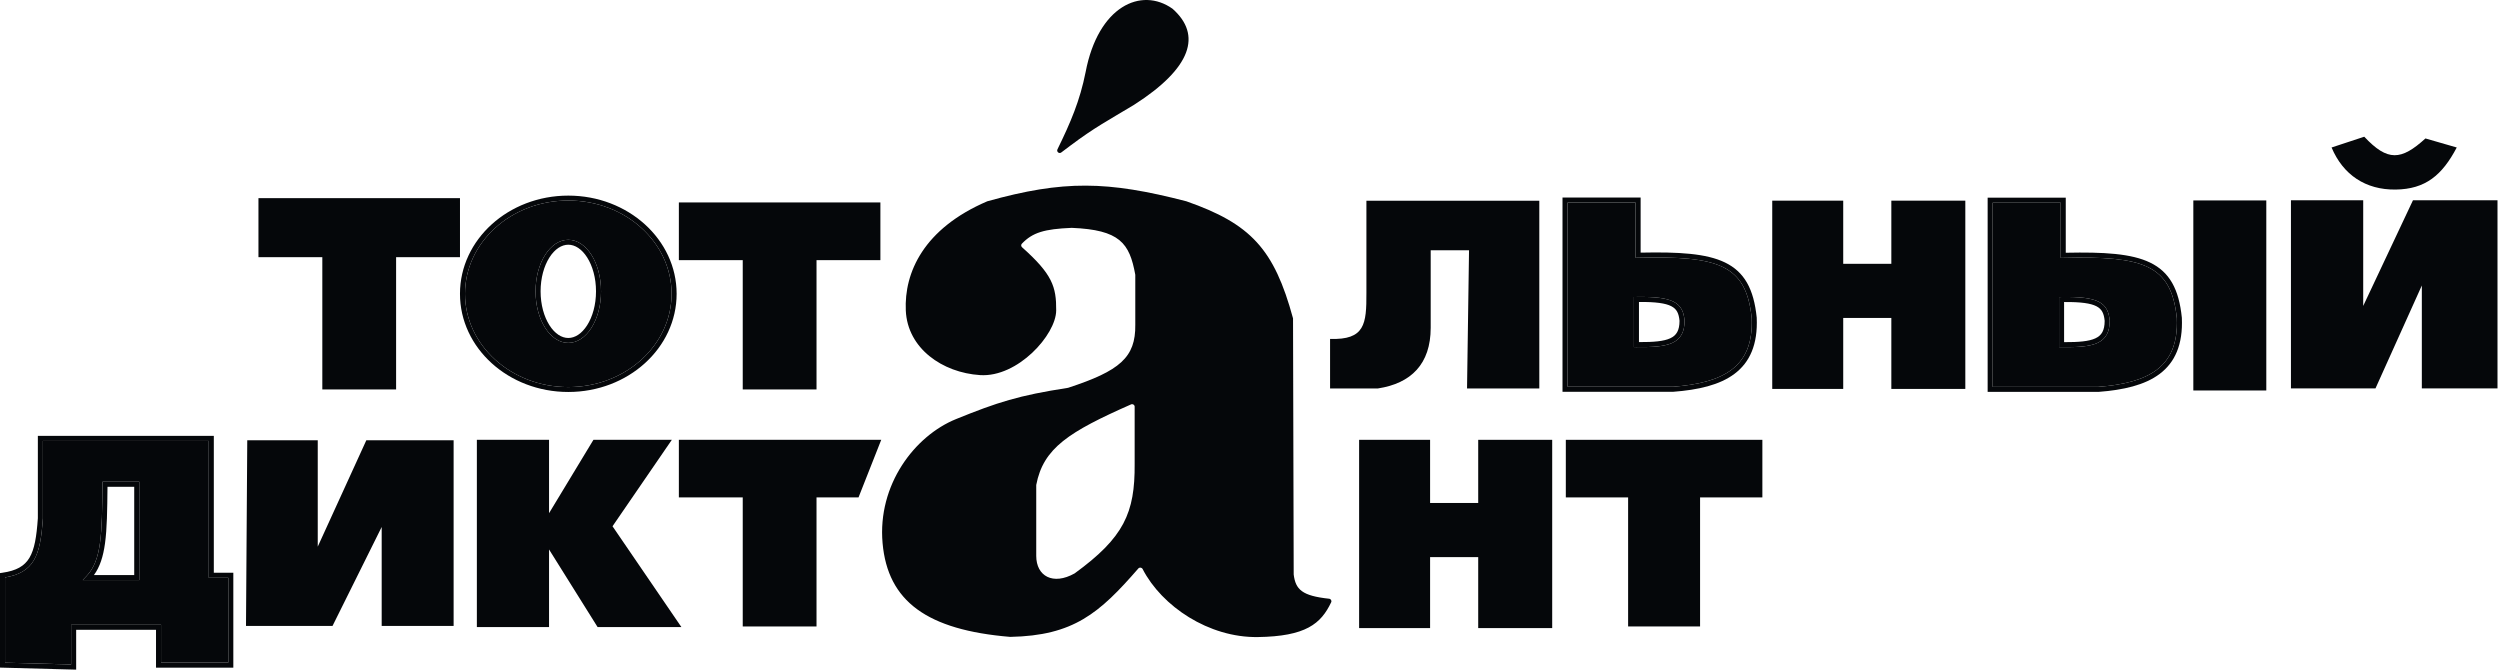
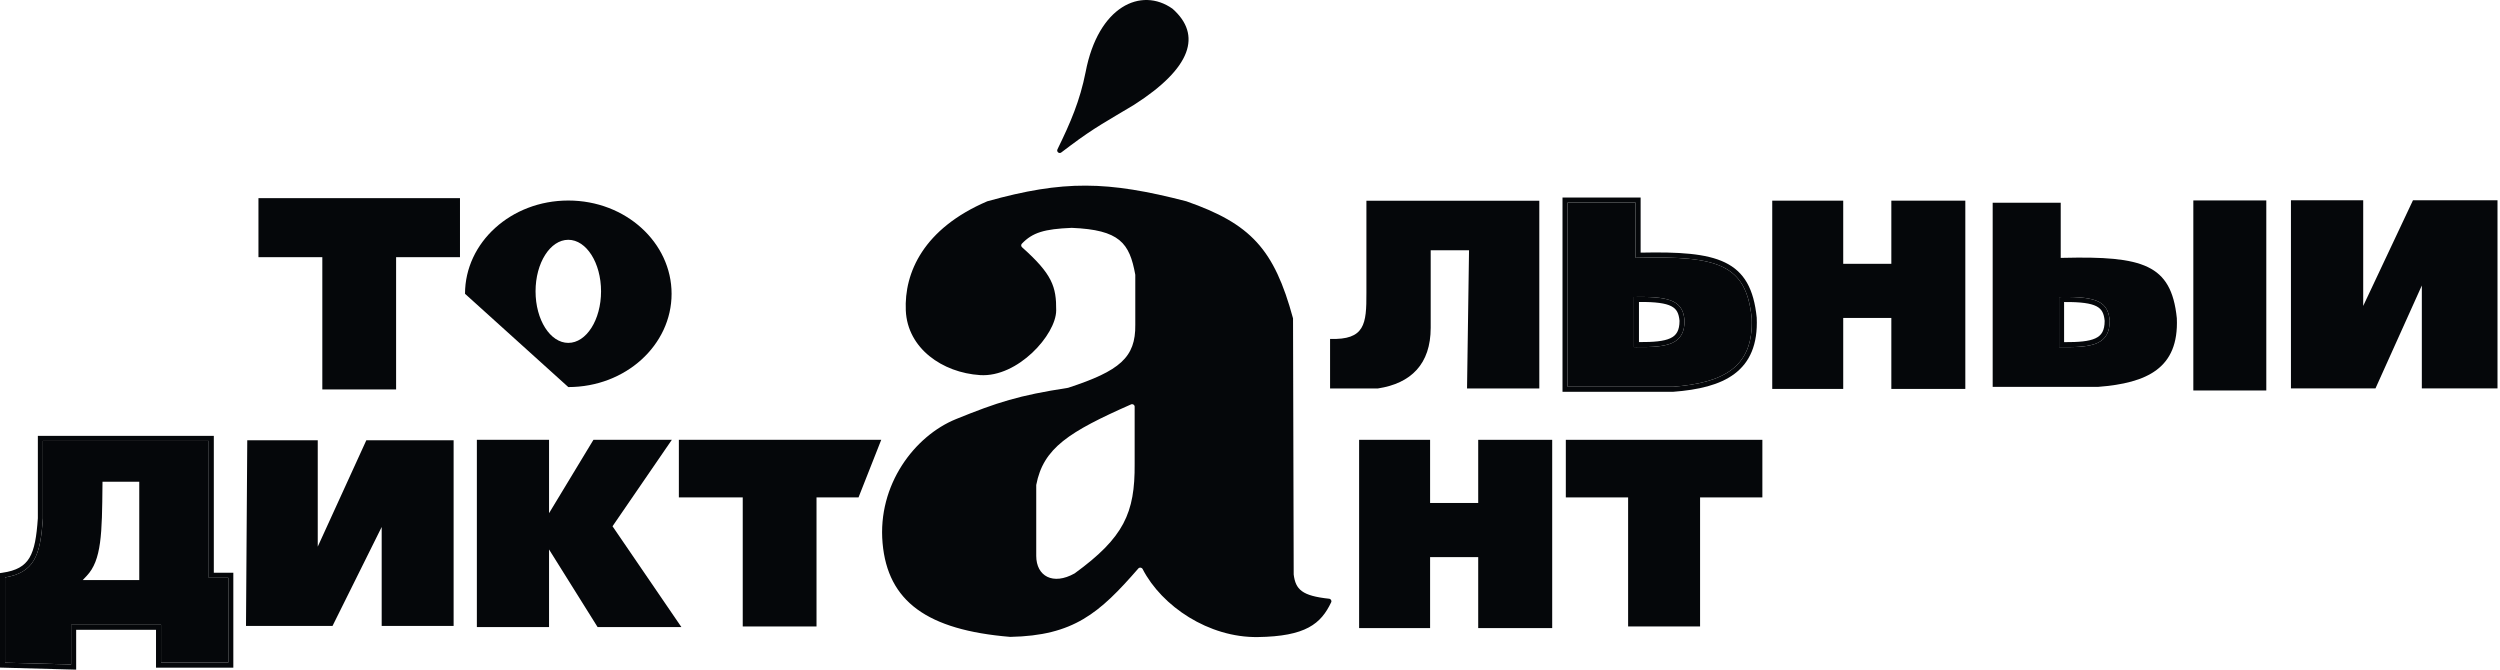
<svg xmlns="http://www.w3.org/2000/svg" width="560" height="150" viewBox="0 0 560 150" fill="none">
  <path fill-rule="evenodd" clip-rule="evenodd" d="M254.986 127.339C246.269 137.372 240.463 142.389 226.292 142.663C207.673 141.12 198.852 134.716 197.697 121.654C196.541 108.591 204.871 97.64 214.154 93.875C223.424 90.115 228.173 88.578 239.202 86.879C239.232 86.874 239.264 86.867 239.293 86.857C250.812 83.083 254.404 80.079 254.305 72.749V61.595C254.305 61.561 254.301 61.527 254.295 61.494C253.008 54.434 250.819 51.486 240.065 51.04C233.907 51.298 231.292 52.083 228.894 54.591C228.678 54.816 228.704 55.178 228.938 55.386C235.715 61.422 236.63 64.222 236.587 69.551C236.543 74.989 227.972 84.566 219.539 84.024C211.106 83.482 203.275 78.046 202.899 69.551C202.523 61.055 206.882 51.199 221.157 45.087C238.251 40.321 248.026 40.508 265.743 45.087C280.165 50.126 285.422 55.783 289.639 71.315C289.639 71.266 289.652 71.363 289.639 71.315L289.787 128.683C290.207 132.07 291.663 133.466 297.728 134.116C298.111 134.157 298.35 134.558 298.185 134.906C295.902 139.724 292.496 142.554 281.725 142.702C270.772 142.852 260.26 135.83 255.945 127.46C255.757 127.096 255.255 127.029 254.986 127.339ZM254.162 103.899V91.094C254.162 90.686 253.738 90.416 253.365 90.581C239.484 96.719 233.702 100.324 232.117 108.636V124.52C232.117 129.061 235.875 131.171 240.726 128.435C251.737 120.418 254.252 114.93 254.162 103.899Z" fill="#05070A" />
  <path fill-rule="evenodd" clip-rule="evenodd" d="M376.693 69.316C377.076 70.032 377.254 70.864 377.341 71.782L377.344 71.808V71.835C377.344 73.057 377.146 74.083 376.69 74.921C376.228 75.769 375.525 76.378 374.605 76.803C372.816 77.629 370.134 77.791 366.557 77.752L365.999 77.746V66.531L366.553 66.521C370.647 66.451 373.251 66.745 374.878 67.58C375.717 68.011 376.302 68.586 376.693 69.316ZM367.127 67.642C370.891 67.609 373.078 67.925 374.363 68.585C375.012 68.917 375.423 69.335 375.698 69.849C375.977 70.371 376.134 71.025 376.215 71.861C376.212 72.958 376.032 73.77 375.699 74.381C375.37 74.986 374.866 75.439 374.132 75.778C372.69 76.445 370.436 76.643 367.127 76.628V67.642Z" fill="#05070A" />
  <path fill-rule="evenodd" clip-rule="evenodd" d="M350.002 44.255H367.501V56.59C376.08 56.405 382.218 56.778 386.382 58.788C388.537 59.827 390.167 61.305 391.334 63.349C392.494 65.382 393.18 67.947 393.504 71.143L393.506 71.159L393.506 71.175C393.77 77.179 391.943 81.165 388.54 83.73C385.183 86.259 380.38 87.335 374.838 87.758L374.816 87.76H350.002V44.255ZM351.131 45.384V86.632H374.773C380.256 86.21 384.777 85.151 387.861 82.828C390.899 80.539 392.627 76.954 392.38 71.24C392.064 68.141 391.406 65.752 390.354 63.909C389.307 62.074 387.853 60.75 385.892 59.804C381.917 57.886 375.873 57.517 366.951 57.732L366.373 57.746V45.384H351.131Z" fill="#05070A" />
  <path fill-rule="evenodd" clip-rule="evenodd" d="M351.131 86.632V45.384H366.373V57.746L366.951 57.732C375.873 57.517 381.917 57.886 385.892 59.804C387.853 60.75 389.307 62.074 390.354 63.909C391.406 65.752 392.064 68.141 392.38 71.24C392.627 76.954 390.899 80.539 387.861 82.828C384.777 85.151 380.256 86.21 374.773 86.632H351.131ZM376.693 69.316C377.076 70.032 377.254 70.864 377.341 71.782L377.344 71.808V71.835C377.344 73.057 377.146 74.083 376.69 74.921C376.228 75.769 375.525 76.378 374.605 76.803C372.816 77.629 370.134 77.791 366.557 77.752L365.999 77.746V66.531L366.553 66.521C370.647 66.451 373.251 66.745 374.878 67.58C375.717 68.011 376.302 68.586 376.693 69.316Z" fill="#05070A" />
  <path fill-rule="evenodd" clip-rule="evenodd" d="M471.922 69.329C472.306 70.045 472.484 70.877 472.571 71.794L472.573 71.821V71.847C472.573 73.07 472.376 74.096 471.92 74.934C471.457 75.782 470.755 76.39 469.835 76.816C468.046 77.642 465.363 77.804 461.786 77.765L461.228 77.759V66.543L461.783 66.534C465.877 66.464 468.481 66.758 470.108 67.593C470.947 68.023 471.532 68.599 471.922 69.329ZM462.357 67.655C466.121 67.622 468.307 67.938 469.593 68.597C470.242 68.93 470.652 69.347 470.927 69.861C471.207 70.383 471.364 71.038 471.445 71.874C471.442 72.971 471.261 73.783 470.929 74.394C470.599 74.998 470.096 75.452 469.361 75.791C467.919 76.458 465.666 76.656 462.357 76.641V67.655Z" fill="#05070A" />
-   <path fill-rule="evenodd" clip-rule="evenodd" d="M445.232 44.28H462.731V56.615C471.309 56.43 477.447 56.803 481.612 58.813C483.767 59.852 485.397 61.33 486.564 63.374C487.724 65.407 488.41 67.972 488.734 71.168L488.735 71.184L488.736 71.2C489 77.204 487.173 81.19 483.769 83.754C480.413 86.284 475.609 87.36 470.068 87.783L470.046 87.785H445.232V44.28ZM446.36 45.409V86.656H470.003C475.486 86.235 480.007 85.176 483.09 82.853C486.128 80.564 487.857 76.979 487.609 71.265C487.294 68.166 486.636 65.777 485.584 63.934C484.537 62.099 483.083 60.775 481.122 59.829C477.147 57.911 471.103 57.541 462.18 57.757L461.602 57.771V45.409H446.36Z" fill="#05070A" />
  <path fill-rule="evenodd" clip-rule="evenodd" d="M446.36 86.656V45.409H461.602V57.771L462.18 57.757C471.103 57.541 477.147 57.911 481.122 59.829C483.083 60.775 484.537 62.099 485.584 63.934C486.636 65.777 487.294 68.166 487.609 71.265C487.857 76.979 486.128 80.564 483.09 82.853C480.007 85.176 475.486 86.235 470.003 86.656H446.36ZM471.922 69.329C472.306 70.045 472.484 70.877 472.571 71.794L472.573 71.821V71.847C472.573 73.07 472.376 74.096 471.92 74.934C471.457 75.782 470.755 76.39 469.835 76.816C468.046 77.642 465.363 77.804 461.786 77.765L461.228 77.759V66.543L461.783 66.534C465.877 66.464 468.481 66.758 470.108 67.593C470.947 68.023 471.532 68.599 471.922 69.329Z" fill="#05070A" />
  <path d="M55.386 98.626H71.175V122.45L82.055 98.626H101.61V140.215H85.497V118.044L74.481 140.215H55.103L55.386 98.626Z" fill="#05070A" />
  <path d="M106.817 98.52H122.986V114.956L132.929 98.52H150.492L137.204 117.884L152.629 140.459H133.858L122.986 123.079V140.459H106.817V98.52Z" fill="#05070A" />
  <path d="M57.894 57.607V44.385H103.036V57.607H88.728V87.236H72.201V57.607H57.894Z" fill="#05070A" />
-   <path d="M152.065 58.272V45.347H197.208V58.272H182.9V87.236H166.373V58.272H152.065Z" fill="#05070A" />
  <path d="M396.982 44.947H412.881V59.094H423.66V44.947H440.232V87.119H423.66V71.22H412.881V87.119H396.982V44.947Z" fill="#05070A" />
  <path d="M304.442 98.52H320.341V112.667H331.119V98.52H347.692V140.692H331.119V124.794H320.341V140.692H304.442V98.52Z" fill="#05070A" />
  <path d="M491.306 44.897H507.651V87.468H491.306V44.897Z" fill="#05070A" />
  <path d="M350.744 111.42V98.52H394.771V111.42H380.817V140.325H364.698V111.42H350.744Z" fill="#05070A" />
  <path d="M152.065 111.419V98.52H197.397L192.309 111.419H182.9V140.322H166.373V111.419H152.065Z" fill="#05070A" />
-   <path fill-rule="evenodd" clip-rule="evenodd" d="M150.435 65.81C150.435 77.276 140.155 86.704 127.3 86.704C114.444 86.704 104.164 77.276 104.164 65.81C104.164 54.345 114.444 44.917 127.3 44.917C140.155 44.917 150.435 54.345 150.435 65.81ZM127.3 87.803C140.7 87.803 151.564 77.957 151.564 65.81C151.564 53.664 140.7 43.817 127.3 43.817C113.899 43.817 103.036 53.664 103.036 65.81C103.036 77.957 113.899 87.803 127.3 87.803ZM133.507 65.26C133.507 68.278 132.728 70.957 131.527 72.846C130.316 74.752 128.791 75.707 127.3 75.707C125.809 75.707 124.283 74.752 123.072 72.846C121.872 70.957 121.093 68.278 121.093 65.26C121.093 62.243 121.872 59.564 123.072 57.675C124.283 55.769 125.809 54.814 127.3 54.814C128.791 54.814 130.316 55.769 131.527 57.675C132.728 59.564 133.507 62.243 133.507 65.26ZM134.635 65.26C134.635 71.637 131.351 76.807 127.3 76.807C123.248 76.807 119.964 71.637 119.964 65.26C119.964 58.884 123.248 53.714 127.3 53.714C131.351 53.714 134.635 58.884 134.635 65.26Z" fill="#05070A" />
-   <path fill-rule="evenodd" clip-rule="evenodd" d="M127.3 86.704C140.155 86.704 150.435 77.276 150.435 65.81C150.435 54.345 140.155 44.917 127.3 44.917C114.444 44.917 104.164 54.345 104.164 65.81C104.164 77.276 114.444 86.704 127.3 86.704ZM134.635 65.26C134.635 71.637 131.351 76.807 127.3 76.807C123.248 76.807 119.964 71.637 119.964 65.26C119.964 58.884 123.248 53.714 127.3 53.714C131.351 53.714 134.635 58.884 134.635 65.26Z" fill="#05070A" />
+   <path fill-rule="evenodd" clip-rule="evenodd" d="M127.3 86.704C140.155 86.704 150.435 77.276 150.435 65.81C150.435 54.345 140.155 44.917 127.3 44.917C114.444 44.917 104.164 54.345 104.164 65.81ZM134.635 65.26C134.635 71.637 131.351 76.807 127.3 76.807C123.248 76.807 119.964 71.637 119.964 65.26C119.964 58.884 123.248 53.714 127.3 53.714C131.351 53.714 134.635 58.884 134.635 65.26Z" fill="#05070A" />
  <path d="M513.172 44.862H529.358V68.53L540.505 44.862H559.439V87.006H542.49V63.949L532.106 87.006H513.172V44.862Z" fill="#05070A" />
-   <path d="M522.273 33.038L529.594 30.624C534.833 36.206 537.84 35.967 543.302 31.013L550.312 33.038C547.043 39.246 543.302 42.384 536.604 42.462C529.906 42.54 524.856 39.177 522.273 33.038Z" fill="#05070A" />
  <path d="M328.616 87.01H344.805V44.971H306.076V65.633C306.103 72.613 305.73 76.168 297.936 75.919V87.01H308.67C316.062 85.874 320.476 81.559 320.476 73.415V56.062H329.063L328.616 87.01Z" fill="#05070A" />
  <path fill-rule="evenodd" clip-rule="evenodd" d="M8.48 97.634H47.896V128.299H52.265V149.556H34.947V141.076H17.061V150L0 149.541V128.374L0.484 128.304C3.699 127.845 5.488 126.791 6.59 124.954C7.729 123.056 8.192 120.239 8.48 116.081V97.634ZM9.609 98.763V116.12L9.607 116.139C9.32 120.286 8.856 123.371 7.558 125.535C6.284 127.657 4.263 128.819 1.129 129.346V148.443L15.932 148.841V139.948H36.076V148.428H51.136V129.427H46.768V98.763H9.609Z" fill="#05070A" />
-   <path fill-rule="evenodd" clip-rule="evenodd" d="M22.961 107.913H31.194V129.941H18.525L19.427 128.989C21.075 127.249 21.943 124.906 22.402 121.574C22.86 118.248 22.901 114.02 22.955 108.549L22.961 107.913ZM24.079 109.041C24.027 114.258 23.976 118.416 23.52 121.728C23.118 124.643 22.396 126.964 21.041 128.813H30.065V109.041H24.079Z" fill="#05070A" />
  <path fill-rule="evenodd" clip-rule="evenodd" d="M9.607 116.139L9.609 116.12V98.763H46.768V129.427H51.136V148.428H36.076V139.948H15.932V148.841L1.129 148.443V129.346C4.263 128.819 6.284 127.657 7.558 125.535C8.856 123.371 9.32 120.286 9.607 116.139ZM18.525 129.941L19.427 128.989C21.075 127.249 21.943 124.906 22.402 121.574C22.86 118.248 22.901 114.02 22.955 108.549L22.961 107.913H31.194V129.941H18.525Z" fill="#05070A" />
  <path d="M237.722 34.156C237.246 34.514 236.609 33.984 236.871 33.449C239.82 27.432 241.903 22.553 243.178 16.142C245.986 1.413 255.617 -3.018 262.643 1.957C269.259 7.804 266.95 15.229 254.006 23.494C248.267 26.952 245.184 28.546 239.759 32.621L237.722 34.156Z" fill="#05070A" />
</svg>